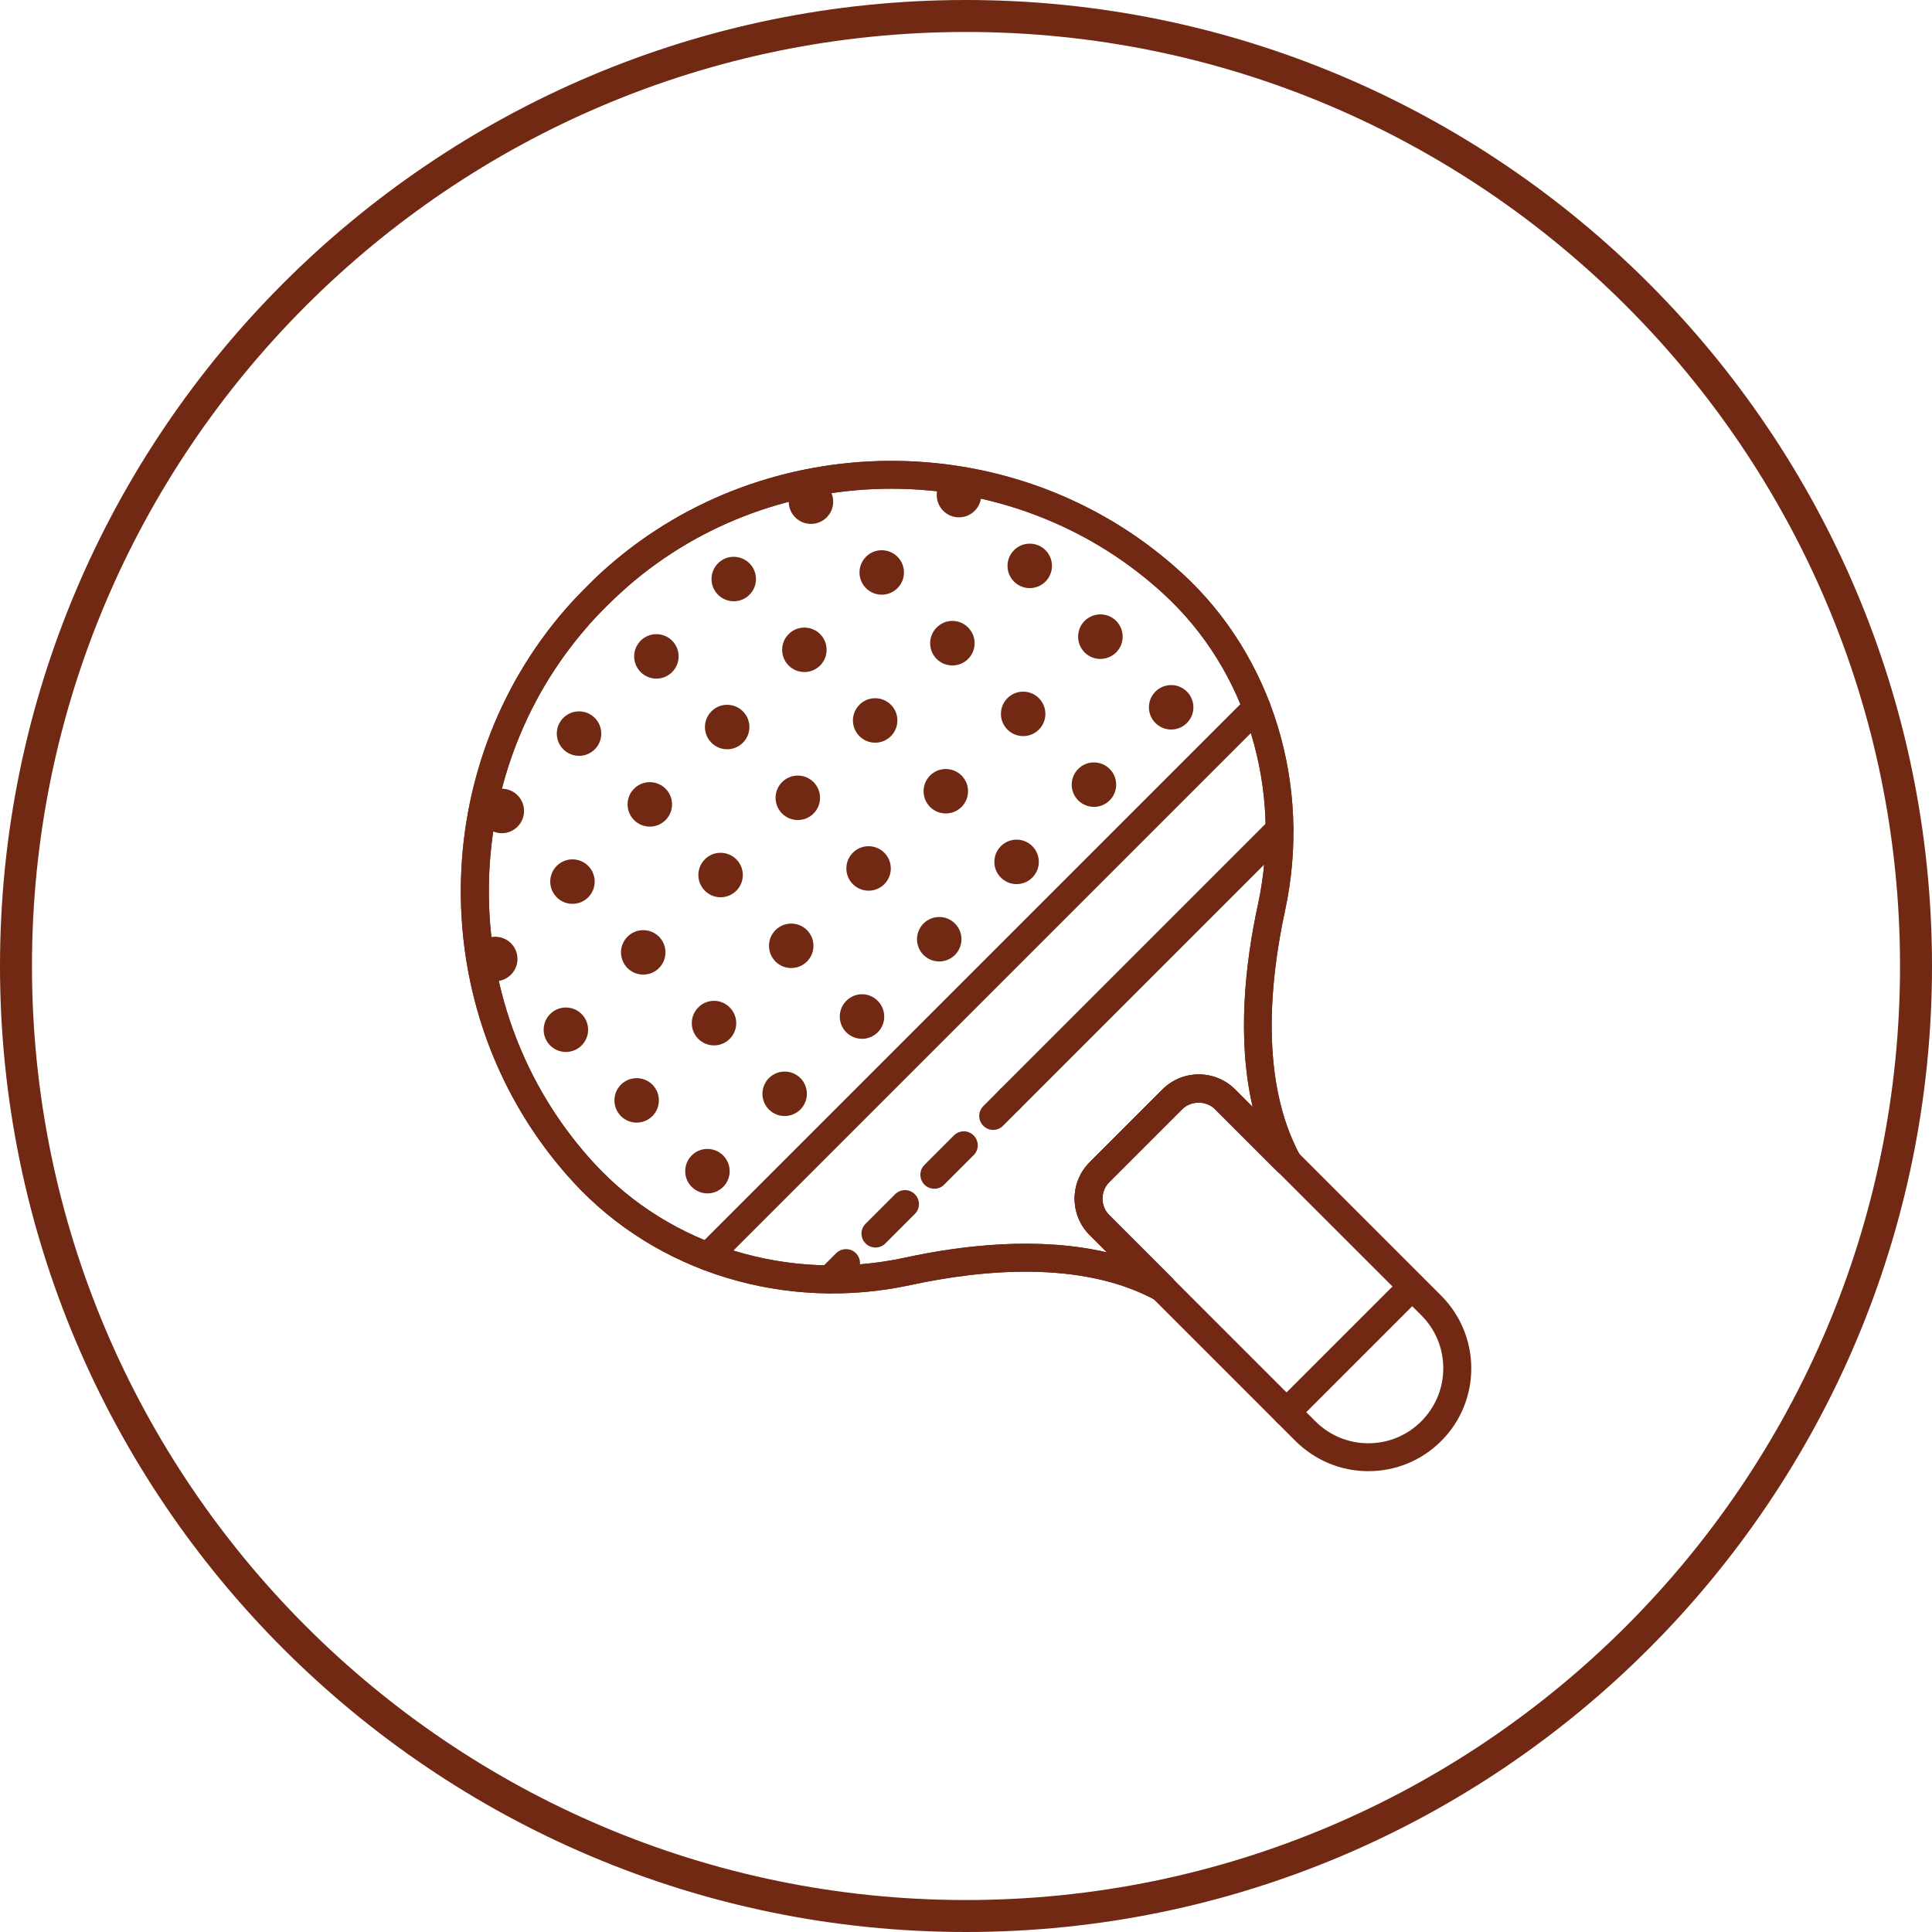
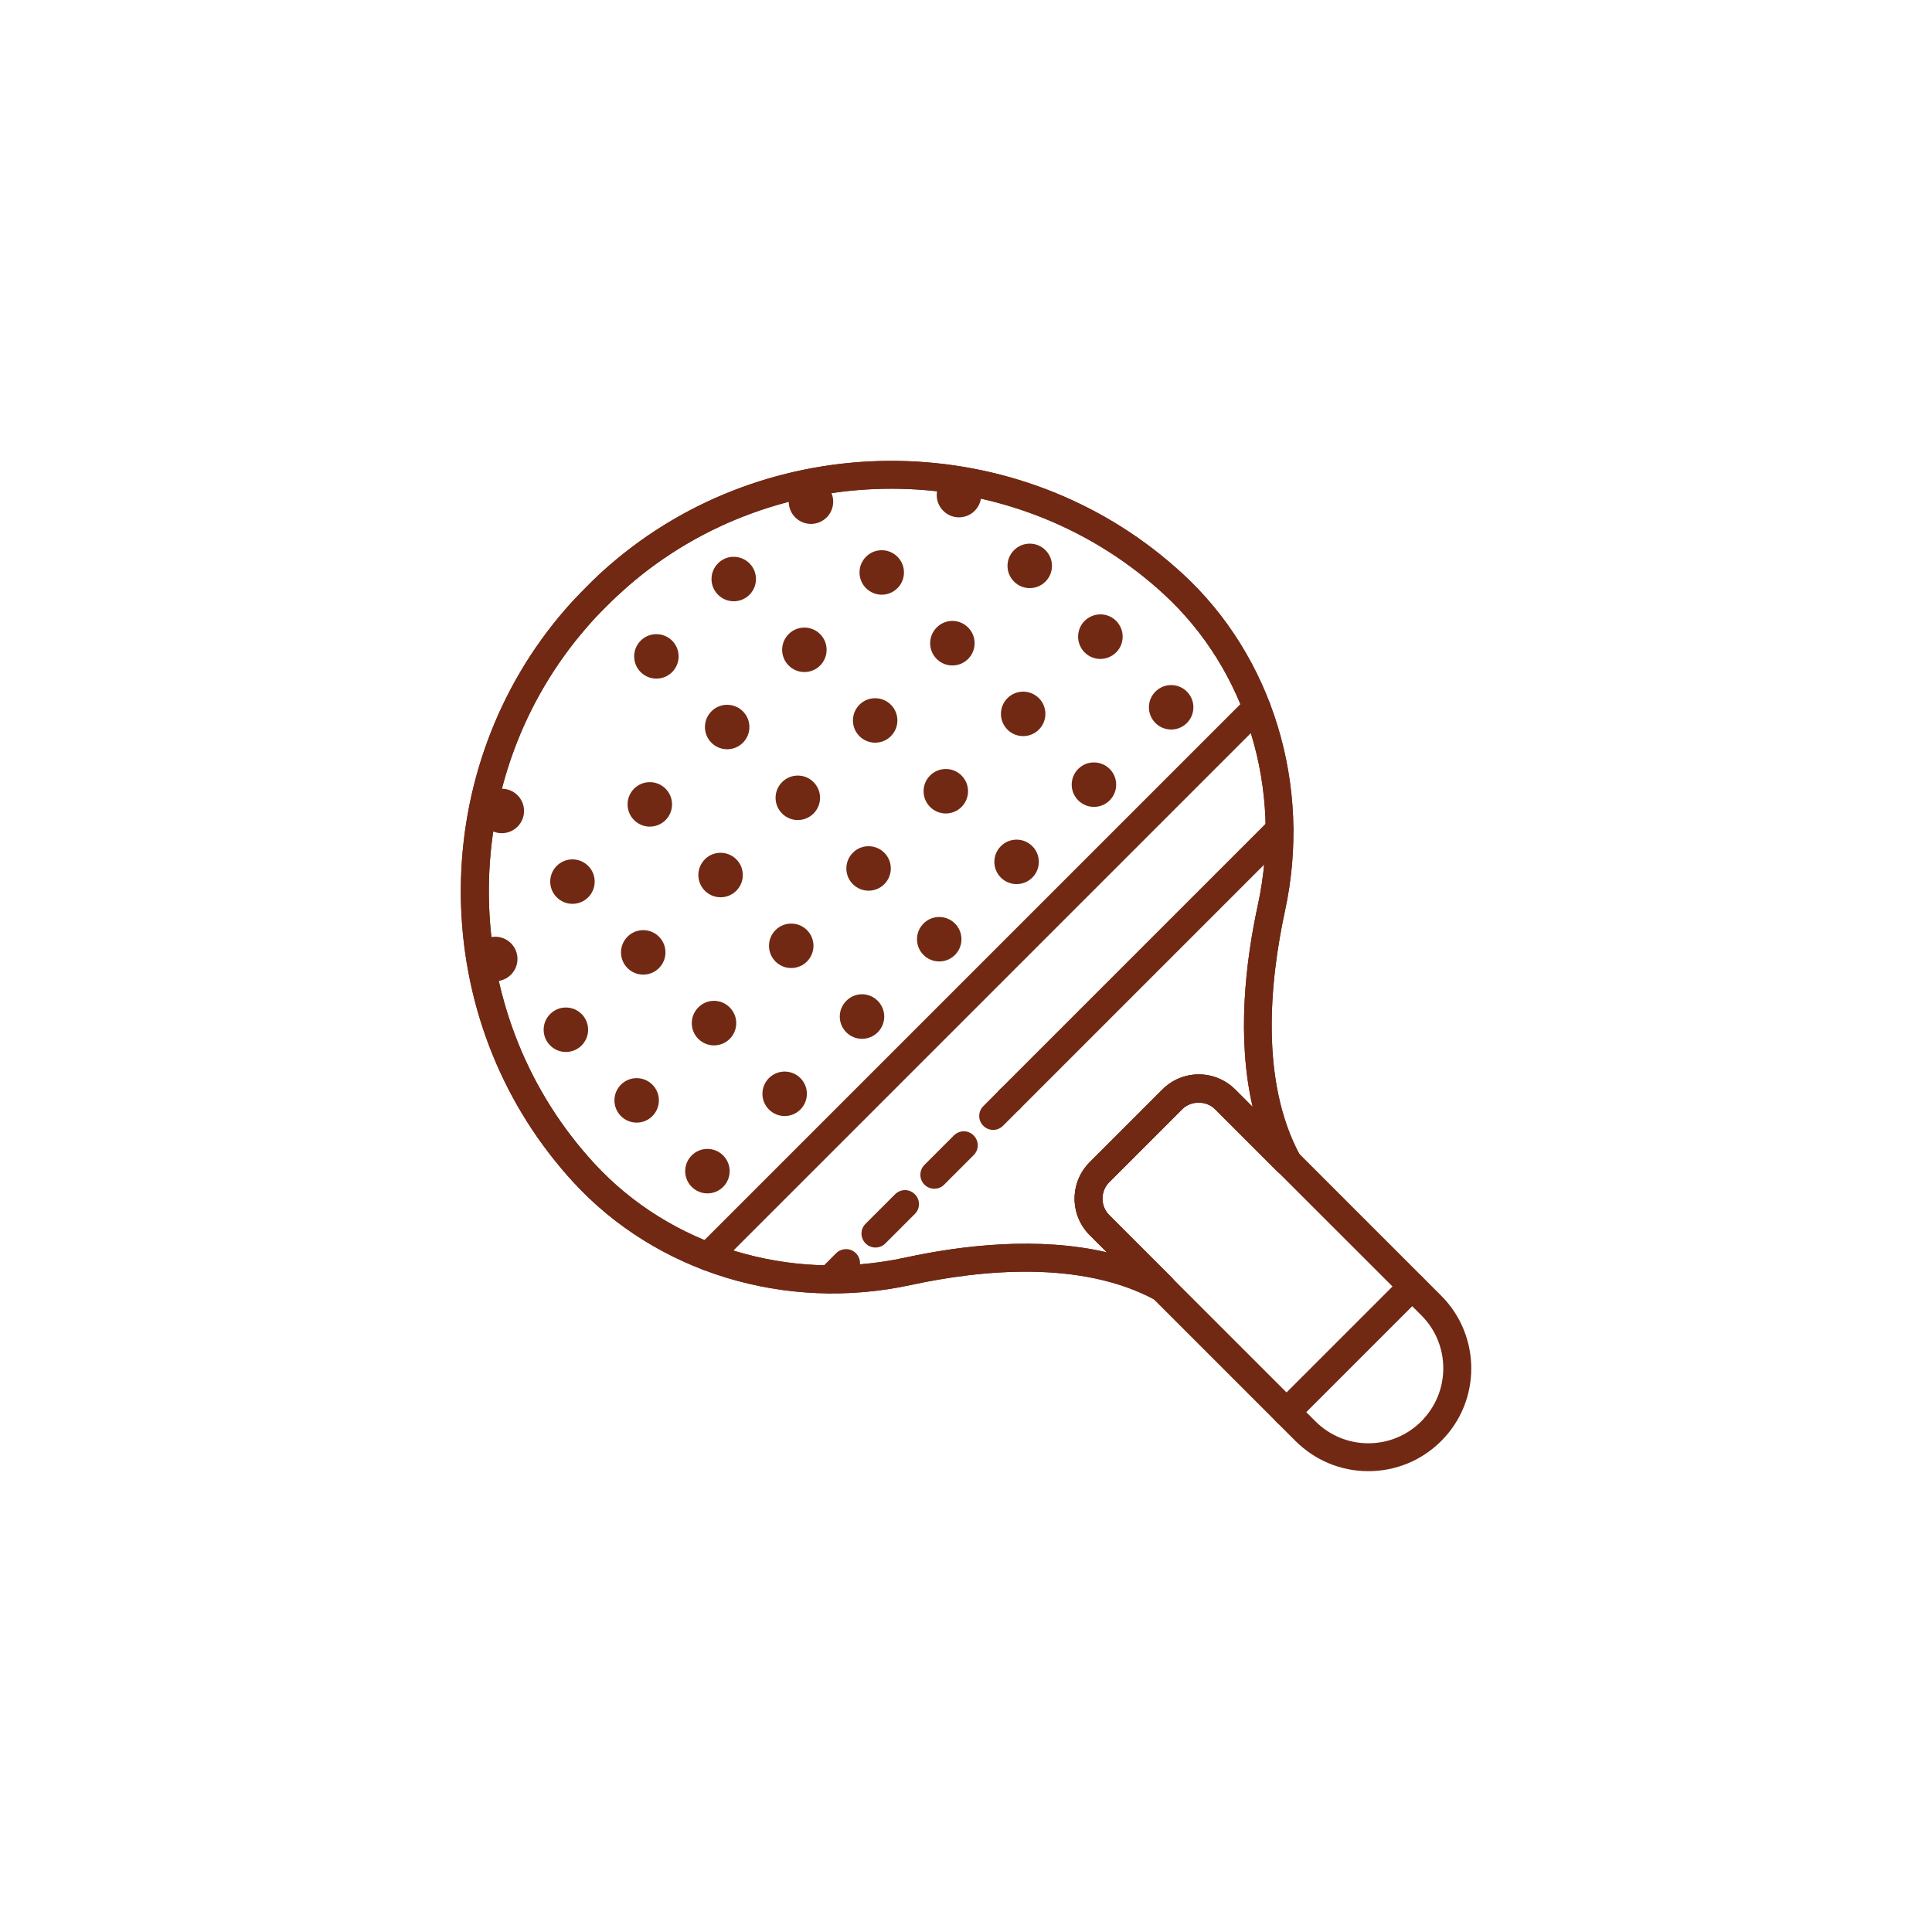
<svg xmlns="http://www.w3.org/2000/svg" version="1.1" id="Layer_1" x="0px" y="0px" viewBox="0 0 146.86 146.86" style="enable-background:new 0 0 146.86 146.86;" xml:space="preserve">
  <style type="text/css">
	.st0{fill:#712913;}
</style>
  <g>
-     <path class="st0" d="M73.43,146.86C32.94,146.86,0,113.92,0,73.43C0,32.94,32.94,0,73.43,0s73.43,32.94,73.43,73.43   C146.86,113.92,113.92,146.86,73.43,146.86z M73.43,2.43c-39.15,0-71,31.85-71,71s31.85,71,71,71c39.15,0,71-31.85,71-71   S112.58,2.43,73.43,2.43z" />
    <path class="st0" d="M75.5,85.89c-0.27,0-0.54-0.1-0.75-0.31c-0.42-0.41-0.42-1.09,0-1.5L76,82.82c0.41-0.41,1.09-0.41,1.5,0   c0.42,0.42,0.42,1.09,0,1.5l-1.25,1.25C76.04,85.78,75.77,85.89,75.5,85.89" />
    <path class="st0" d="M66.55,94.83c-0.27,0-0.55-0.1-0.75-0.31c-0.42-0.41-0.42-1.09,0-1.5l2.24-2.24c0.42-0.42,1.09-0.42,1.5,0   c0.42,0.41,0.42,1.09,0,1.5l-2.24,2.24C67.09,94.73,66.82,94.83,66.55,94.83 M71.02,90.36c-0.27,0-0.54-0.1-0.75-0.31   c-0.41-0.41-0.41-1.09,0-1.5l2.24-2.24c0.42-0.42,1.09-0.42,1.5,0c0.42,0.42,0.42,1.09,0,1.5l-2.24,2.24   C71.57,90.26,71.3,90.36,71.02,90.36" />
    <path class="st0" d="M63.06,98.32c-0.27,0-0.54-0.1-0.75-0.31c-0.42-0.41-0.42-1.09,0-1.5l1.25-1.25c0.42-0.41,1.09-0.41,1.5,0   c0.42,0.42,0.42,1.09,0,1.5l-1.25,1.25C63.61,98.22,63.33,98.32,63.06,98.32" />
    <path class="st0" d="M76.75,84.63c-0.27,0-0.54-0.1-0.75-0.31c-0.42-0.41-0.42-1.09,0-1.5l20.51-20.51c0.41-0.41,1.09-0.41,1.5,0   c0.42,0.42,0.42,1.09,0,1.5L77.5,84.32C77.3,84.53,77.02,84.63,76.75,84.63" />
    <path class="st0" d="M97.79,108.41c-0.27,0-0.55-0.1-0.75-0.31c-0.42-0.41-0.42-1.09,0-1.5l9.55-9.55c0.41-0.41,1.09-0.41,1.5,0   c0.42,0.42,0.42,1.09,0,1.5l-9.55,9.55C98.34,108.31,98.07,108.41,97.79,108.41" />
    <path class="st0" d="M53.79,96.58c-0.27,0-0.54-0.1-0.75-0.31c-0.42-0.42-0.42-1.09,0-1.5l41.73-41.73c0.42-0.42,1.09-0.42,1.5,0   c0.42,0.42,0.42,1.09,0,1.5L54.54,96.27C54.33,96.47,54.06,96.58,53.79,96.58" />
    <path class="st0" d="M104.01,111.83c-2.09,0-4.05-0.82-5.53-2.29L82.82,93.88c-1.52-1.52-1.52-4,0-5.52l5.54-5.54   c1.52-1.52,4-1.52,5.52,0l15.67,15.67c3.05,3.05,3.05,8.01,0,11.05C108.07,111.02,106.1,111.83,104.01,111.83 M84.32,92.37   l15.67,15.67c1.07,1.07,2.5,1.67,4.02,1.67c1.52,0,2.95-0.59,4.03-1.67c1.07-1.08,1.67-2.5,1.67-4.03c0-1.52-0.59-2.95-1.67-4.03   L92.37,84.32c-0.69-0.69-1.82-0.69-2.51,0l-5.54,5.54C83.63,90.55,83.63,91.68,84.32,92.37" />
    <path class="st0" d="M54.97,87.83c0.66,0.66,0.66,1.73,0,2.39c-0.66,0.66-1.73,0.66-2.39,0c-0.66-0.66-0.66-1.73,0-2.39   C53.23,87.17,54.31,87.17,54.97,87.83" />
    <path class="st0" d="M49.59,82.45c0.66,0.66,0.66,1.73,0,2.39c-0.66,0.66-1.73,0.66-2.39,0c-0.66-0.66-0.66-1.73,0-2.39   C47.86,81.79,48.93,81.79,49.59,82.45" />
    <path class="st0" d="M44.21,77.08c0.66,0.66,0.66,1.73,0,2.39c-0.66,0.66-1.73,0.66-2.39,0c-0.66-0.66-0.66-1.73,0-2.39   C42.48,76.42,43.55,76.42,44.21,77.08" />
    <path class="st0" d="M38.84,71.7c0.66,0.66,0.66,1.73,0,2.39c-0.66,0.66-1.73,0.66-2.39,0c-0.66-0.66-0.66-1.73,0-2.39   C37.1,71.04,38.18,71.04,38.84,71.7" />
    <path class="st0" d="M60.84,81.95c0.66,0.66,0.66,1.73,0,2.39c-0.66,0.66-1.73,0.66-2.39,0c-0.66-0.66-0.66-1.73,0-2.39   C59.11,81.29,60.18,81.29,60.84,81.95" />
    <path class="st0" d="M55.47,76.58c0.66,0.66,0.66,1.73,0,2.39c-0.66,0.66-1.73,0.66-2.39,0c-0.66-0.66-0.66-1.73,0-2.39   C53.73,75.91,54.81,75.91,55.47,76.58" />
    <path class="st0" d="M50.09,71.2c0.66,0.66,0.66,1.73,0,2.39c-0.66,0.66-1.73,0.66-2.39,0c-0.66-0.66-0.66-1.73,0-2.39   C48.36,70.54,49.43,70.54,50.09,71.2" />
    <path class="st0" d="M44.71,65.82c0.66,0.66,0.66,1.73,0,2.39c-0.66,0.66-1.73,0.66-2.39,0c-0.66-0.66-0.66-1.73,0-2.39   C42.98,65.16,44.05,65.16,44.71,65.82" />
    <path class="st0" d="M39.34,60.45c0.66,0.66,0.66,1.73,0,2.39c-0.66,0.66-1.73,0.66-2.39,0c-0.66-0.66-0.66-1.73,0-2.39   C37.6,59.79,38.68,59.79,39.34,60.45" />
    <path class="st0" d="M66.72,76.08c0.66,0.66,0.66,1.73,0,2.39c-0.66,0.66-1.73,0.66-2.39,0c-0.66-0.66-0.66-1.73,0-2.39   C64.99,75.41,66.06,75.41,66.72,76.08" />
    <path class="st0" d="M61.34,70.7c0.66,0.66,0.66,1.73,0,2.39c-0.66,0.66-1.73,0.66-2.39,0c-0.66-0.66-0.66-1.73,0-2.39   C59.61,70.04,60.68,70.04,61.34,70.7" />
    <path class="st0" d="M55.97,65.32c0.66,0.66,0.66,1.73,0,2.39c-0.66,0.66-1.73,0.66-2.39,0c-0.66-0.66-0.66-1.73,0-2.39   C54.23,64.66,55.31,64.66,55.97,65.32" />
    <path class="st0" d="M50.59,59.95c0.66,0.66,0.66,1.73,0,2.39c-0.66,0.66-1.73,0.66-2.39,0c-0.66-0.66-0.66-1.73,0-2.39   C48.86,59.29,49.93,59.29,50.59,59.95" />
-     <path class="st0" d="M45.21,54.57c0.66,0.66,0.66,1.73,0,2.39c-0.66,0.66-1.73,0.66-2.39,0c-0.66-0.66-0.66-1.73,0-2.39   C43.48,53.91,44.55,53.91,45.21,54.57" />
    <path class="st0" d="M72.59,70.2c0.66,0.66,0.66,1.73,0,2.39c-0.66,0.66-1.73,0.66-2.39,0c-0.66-0.66-0.66-1.73,0-2.39   C70.86,69.54,71.93,69.54,72.59,70.2" />
    <path class="st0" d="M67.22,64.82c0.66,0.66,0.66,1.73,0,2.39c-0.66,0.66-1.73,0.66-2.39,0c-0.66-0.66-0.66-1.73,0-2.39   C65.48,64.16,66.56,64.16,67.22,64.82" />
    <path class="st0" d="M61.84,59.45c0.66,0.66,0.66,1.73,0,2.39c-0.66,0.66-1.73,0.66-2.39,0c-0.66-0.66-0.66-1.73,0-2.39   C60.11,58.79,61.18,58.79,61.84,59.45" />
    <path class="st0" d="M56.47,54.07c0.66,0.66,0.66,1.73,0,2.39c-0.66,0.66-1.73,0.66-2.39,0c-0.66-0.66-0.66-1.73,0-2.39   C54.73,53.41,55.81,53.41,56.47,54.07" />
    <path class="st0" d="M51.09,48.7c0.66,0.66,0.66,1.73,0,2.39c-0.66,0.66-1.73,0.66-2.39,0c-0.66-0.66-0.66-1.73,0-2.39   C49.36,48.04,50.43,48.04,51.09,48.7" />
    <path class="st0" d="M78.47,64.32c0.66,0.66,0.66,1.73,0,2.39c-0.66,0.66-1.73,0.66-2.39,0c-0.66-0.66-0.66-1.73,0-2.39   C76.74,63.66,77.81,63.66,78.47,64.32" />
    <path class="st0" d="M73.09,58.95c0.66,0.66,0.66,1.73,0,2.39c-0.66,0.66-1.73,0.66-2.39,0c-0.66-0.66-0.66-1.73,0-2.39   C71.36,58.29,72.43,58.29,73.09,58.95" />
    <path class="st0" d="M67.72,53.57c0.66,0.66,0.66,1.73,0,2.39c-0.66,0.66-1.73,0.66-2.39,0c-0.66-0.66-0.66-1.73,0-2.39   C65.98,52.91,67.06,52.91,67.72,53.57" />
    <path class="st0" d="M62.34,48.2c0.66,0.66,0.66,1.73,0,2.39c-0.66,0.66-1.73,0.66-2.39,0c-0.66-0.66-0.66-1.73,0-2.39   C60.61,47.54,61.68,47.54,62.34,48.2" />
    <path class="st0" d="M56.97,42.82c0.66,0.66,0.66,1.73,0,2.39c-0.66,0.66-1.73,0.66-2.39,0c-0.66-0.66-0.66-1.73,0-2.39   C55.23,42.16,56.3,42.16,56.97,42.82" />
    <path class="st0" d="M84.35,58.45c0.66,0.66,0.66,1.73,0,2.39c-0.66,0.66-1.73,0.66-2.39,0c-0.66-0.66-0.66-1.73,0-2.39   C82.61,57.79,83.69,57.79,84.35,58.45" />
    <path class="st0" d="M78.97,53.07c0.66,0.66,0.66,1.73,0,2.39c-0.66,0.66-1.73,0.66-2.39,0c-0.66-0.66-0.66-1.73,0-2.39   C77.24,52.41,78.31,52.41,78.97,53.07" />
    <path class="st0" d="M73.59,47.7c0.66,0.66,0.66,1.73,0,2.39c-0.66,0.66-1.73,0.66-2.39,0c-0.66-0.66-0.66-1.73,0-2.39   C71.86,47.03,72.93,47.03,73.59,47.7" />
    <path class="st0" d="M68.22,42.32c0.66,0.66,0.66,1.73,0,2.39c-0.66,0.66-1.73,0.66-2.39,0c-0.66-0.66-0.66-1.73,0-2.39   C66.48,41.66,67.56,41.66,68.22,42.32" />
    <path class="st0" d="M62.84,36.94c0.66,0.66,0.66,1.73,0,2.39c-0.66,0.66-1.73,0.66-2.39,0c-0.66-0.66-0.66-1.73,0-2.39   C61.11,36.28,62.18,36.28,62.84,36.94" />
    <path class="st0" d="M90.22,52.57c0.66,0.66,0.66,1.73,0,2.39c-0.66,0.66-1.73,0.66-2.39,0c-0.66-0.66-0.66-1.73,0-2.39   C88.49,51.91,89.56,51.91,90.22,52.57" />
    <path class="st0" d="M85.05,47.45c0.52,0.77,0.32,1.83-0.46,2.35s-1.83,0.32-2.35-0.46c-0.52-0.77-0.32-1.83,0.46-2.35   C83.48,46.47,84.53,46.67,85.05,47.45" />
    <path class="st0" d="M79.47,41.82c0.66,0.66,0.66,1.73,0,2.39c-0.66,0.66-1.73,0.66-2.39,0c-0.66-0.66-0.66-1.73,0-2.39   C77.74,41.16,78.81,41.16,79.47,41.82" />
    <path class="st0" d="M74.09,36.44c0.66,0.66,0.66,1.73,0,2.39c-0.66,0.66-1.73,0.66-2.39,0c-0.66-0.66-0.66-1.73,0-2.39   C72.36,35.78,73.43,35.78,74.09,36.44" />
    <path class="st0" d="M88.33,98.95c-0.17,0-0.34-0.04-0.51-0.13c-5.63-3.05-13.22-2.3-18.59-1.14c-9.51,2.06-19.34-0.94-25.66-7.83   c-0.3-0.32-0.58-0.65-0.87-0.99c-10.34-12.2-10.21-30.5,0.29-42.56c0.46-0.53,0.97-1.07,1.61-1.71c0.62-0.63,1.17-1.14,1.7-1.6   c12.07-10.5,30.37-10.62,42.56-0.29c0.34,0.29,0.67,0.58,0.99,0.87c6.89,6.31,9.89,16.14,7.83,25.66   c-1.16,5.37-1.91,12.96,1.14,18.59c0.25,0.46,0.12,1.04-0.3,1.36c-0.42,0.32-1.01,0.27-1.39-0.1l-4.76-4.76   c-0.67-0.67-1.84-0.67-2.51,0l-5.54,5.54c-0.69,0.69-0.69,1.82,0,2.51l4.76,4.76c0.37,0.37,0.42,0.96,0.1,1.39   C88.97,98.79,88.65,98.95,88.33,98.95 M67.76,37.15c-7.18,0-14.37,2.48-20.06,7.44c-0.5,0.44-1.01,0.91-1.6,1.5   c-0.6,0.6-1.08,1.1-1.5,1.6c-9.82,11.28-9.93,28.39-0.27,39.79c0.27,0.32,0.54,0.63,0.82,0.93c5.8,6.33,14.86,9.09,23.64,7.19   c4.37-0.95,10.13-1.62,15.37-0.4l-1.33-1.33c-1.52-1.52-1.52-4,0-5.52l5.54-5.54c0.74-0.74,1.72-1.14,2.76-1.14   c1.04,0,2.02,0.41,2.76,1.14l1.33,1.33c-1.22-5.24-0.55-11,0.4-15.37c1.9-8.78-0.85-17.84-7.19-23.64   c-0.3-0.28-0.61-0.55-0.93-0.82C81.85,39.54,74.8,37.15,67.76,37.15" />
    <path class="st0" d="M88.33,98.95c-0.17,0-0.34-0.04-0.51-0.13c-5.63-3.05-13.22-2.3-18.59-1.14c-9.51,2.06-19.34-0.94-25.66-7.83   c-0.3-0.32-0.58-0.65-0.87-0.99c-10.34-12.2-10.21-30.5,0.29-42.56c0.46-0.53,0.97-1.07,1.61-1.71c0.62-0.63,1.17-1.14,1.7-1.6   c12.07-10.5,30.37-10.62,42.56-0.29c0.34,0.29,0.67,0.58,0.99,0.87c6.89,6.31,9.89,16.14,7.83,25.66   c-1.16,5.37-1.91,12.96,1.14,18.59c0.25,0.46,0.12,1.04-0.3,1.36c-0.42,0.32-1.01,0.27-1.39-0.1l-4.76-4.76   c-0.67-0.67-1.84-0.67-2.51,0l-5.54,5.54c-0.69,0.69-0.69,1.82,0,2.51l4.76,4.76c0.37,0.37,0.42,0.96,0.1,1.39   C88.97,98.79,88.65,98.95,88.33,98.95 M67.76,37.15c-7.18,0-14.37,2.48-20.06,7.44c-0.5,0.44-1.01,0.91-1.6,1.5   c-0.6,0.6-1.08,1.1-1.5,1.6c-9.82,11.28-9.93,28.39-0.27,39.79c0.27,0.32,0.54,0.63,0.82,0.93c5.8,6.33,14.86,9.09,23.64,7.19   c4.37-0.95,10.13-1.62,15.37-0.4l-1.33-1.33c-1.52-1.52-1.52-4,0-5.52l5.54-5.54c0.74-0.74,1.72-1.14,2.76-1.14   c1.04,0,2.02,0.41,2.76,1.14l1.33,1.33c-1.22-5.24-0.55-11,0.4-15.37c1.9-8.78-0.85-17.84-7.19-23.64   c-0.3-0.28-0.61-0.55-0.93-0.82C81.85,39.54,74.8,37.15,67.76,37.15" />
  </g>
  <g>
</g>
  <g>
</g>
  <g>
</g>
  <g>
</g>
  <g>
</g>
  <g>
</g>
  <g>
</g>
  <g>
</g>
  <g>
</g>
  <g>
</g>
  <g>
</g>
  <g>
</g>
  <g>
</g>
  <g>
</g>
  <g>
</g>
</svg>